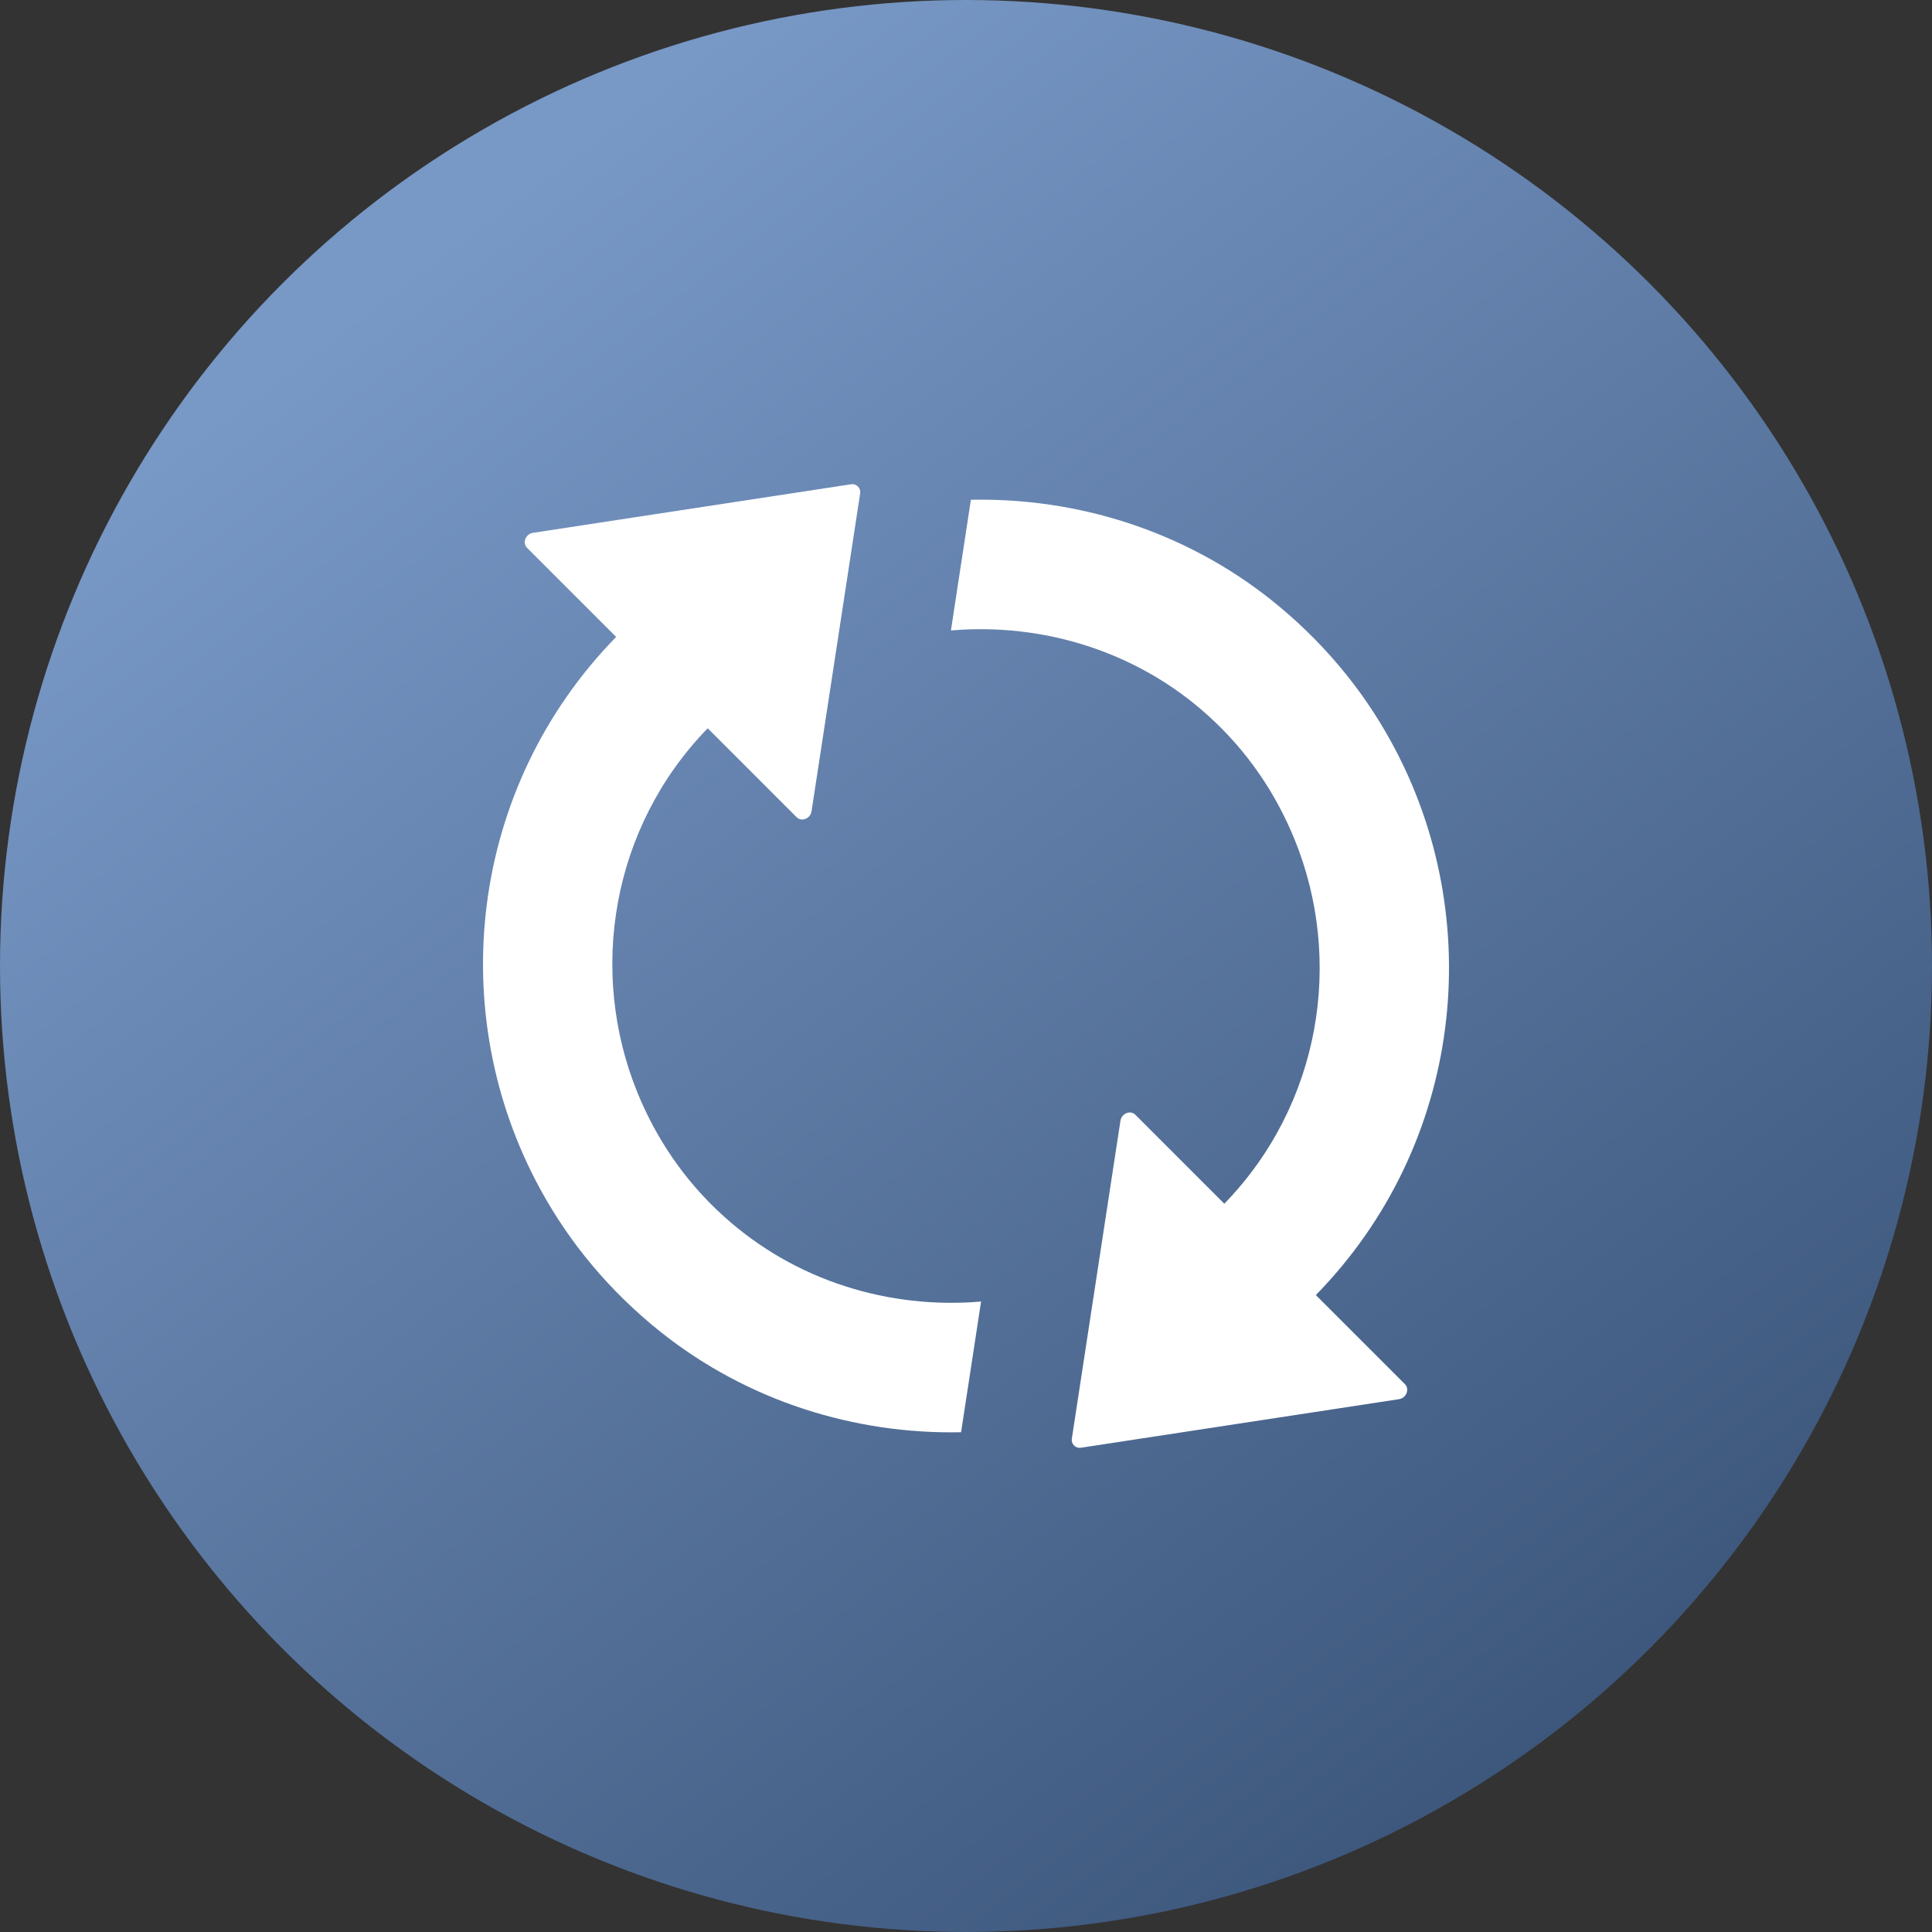
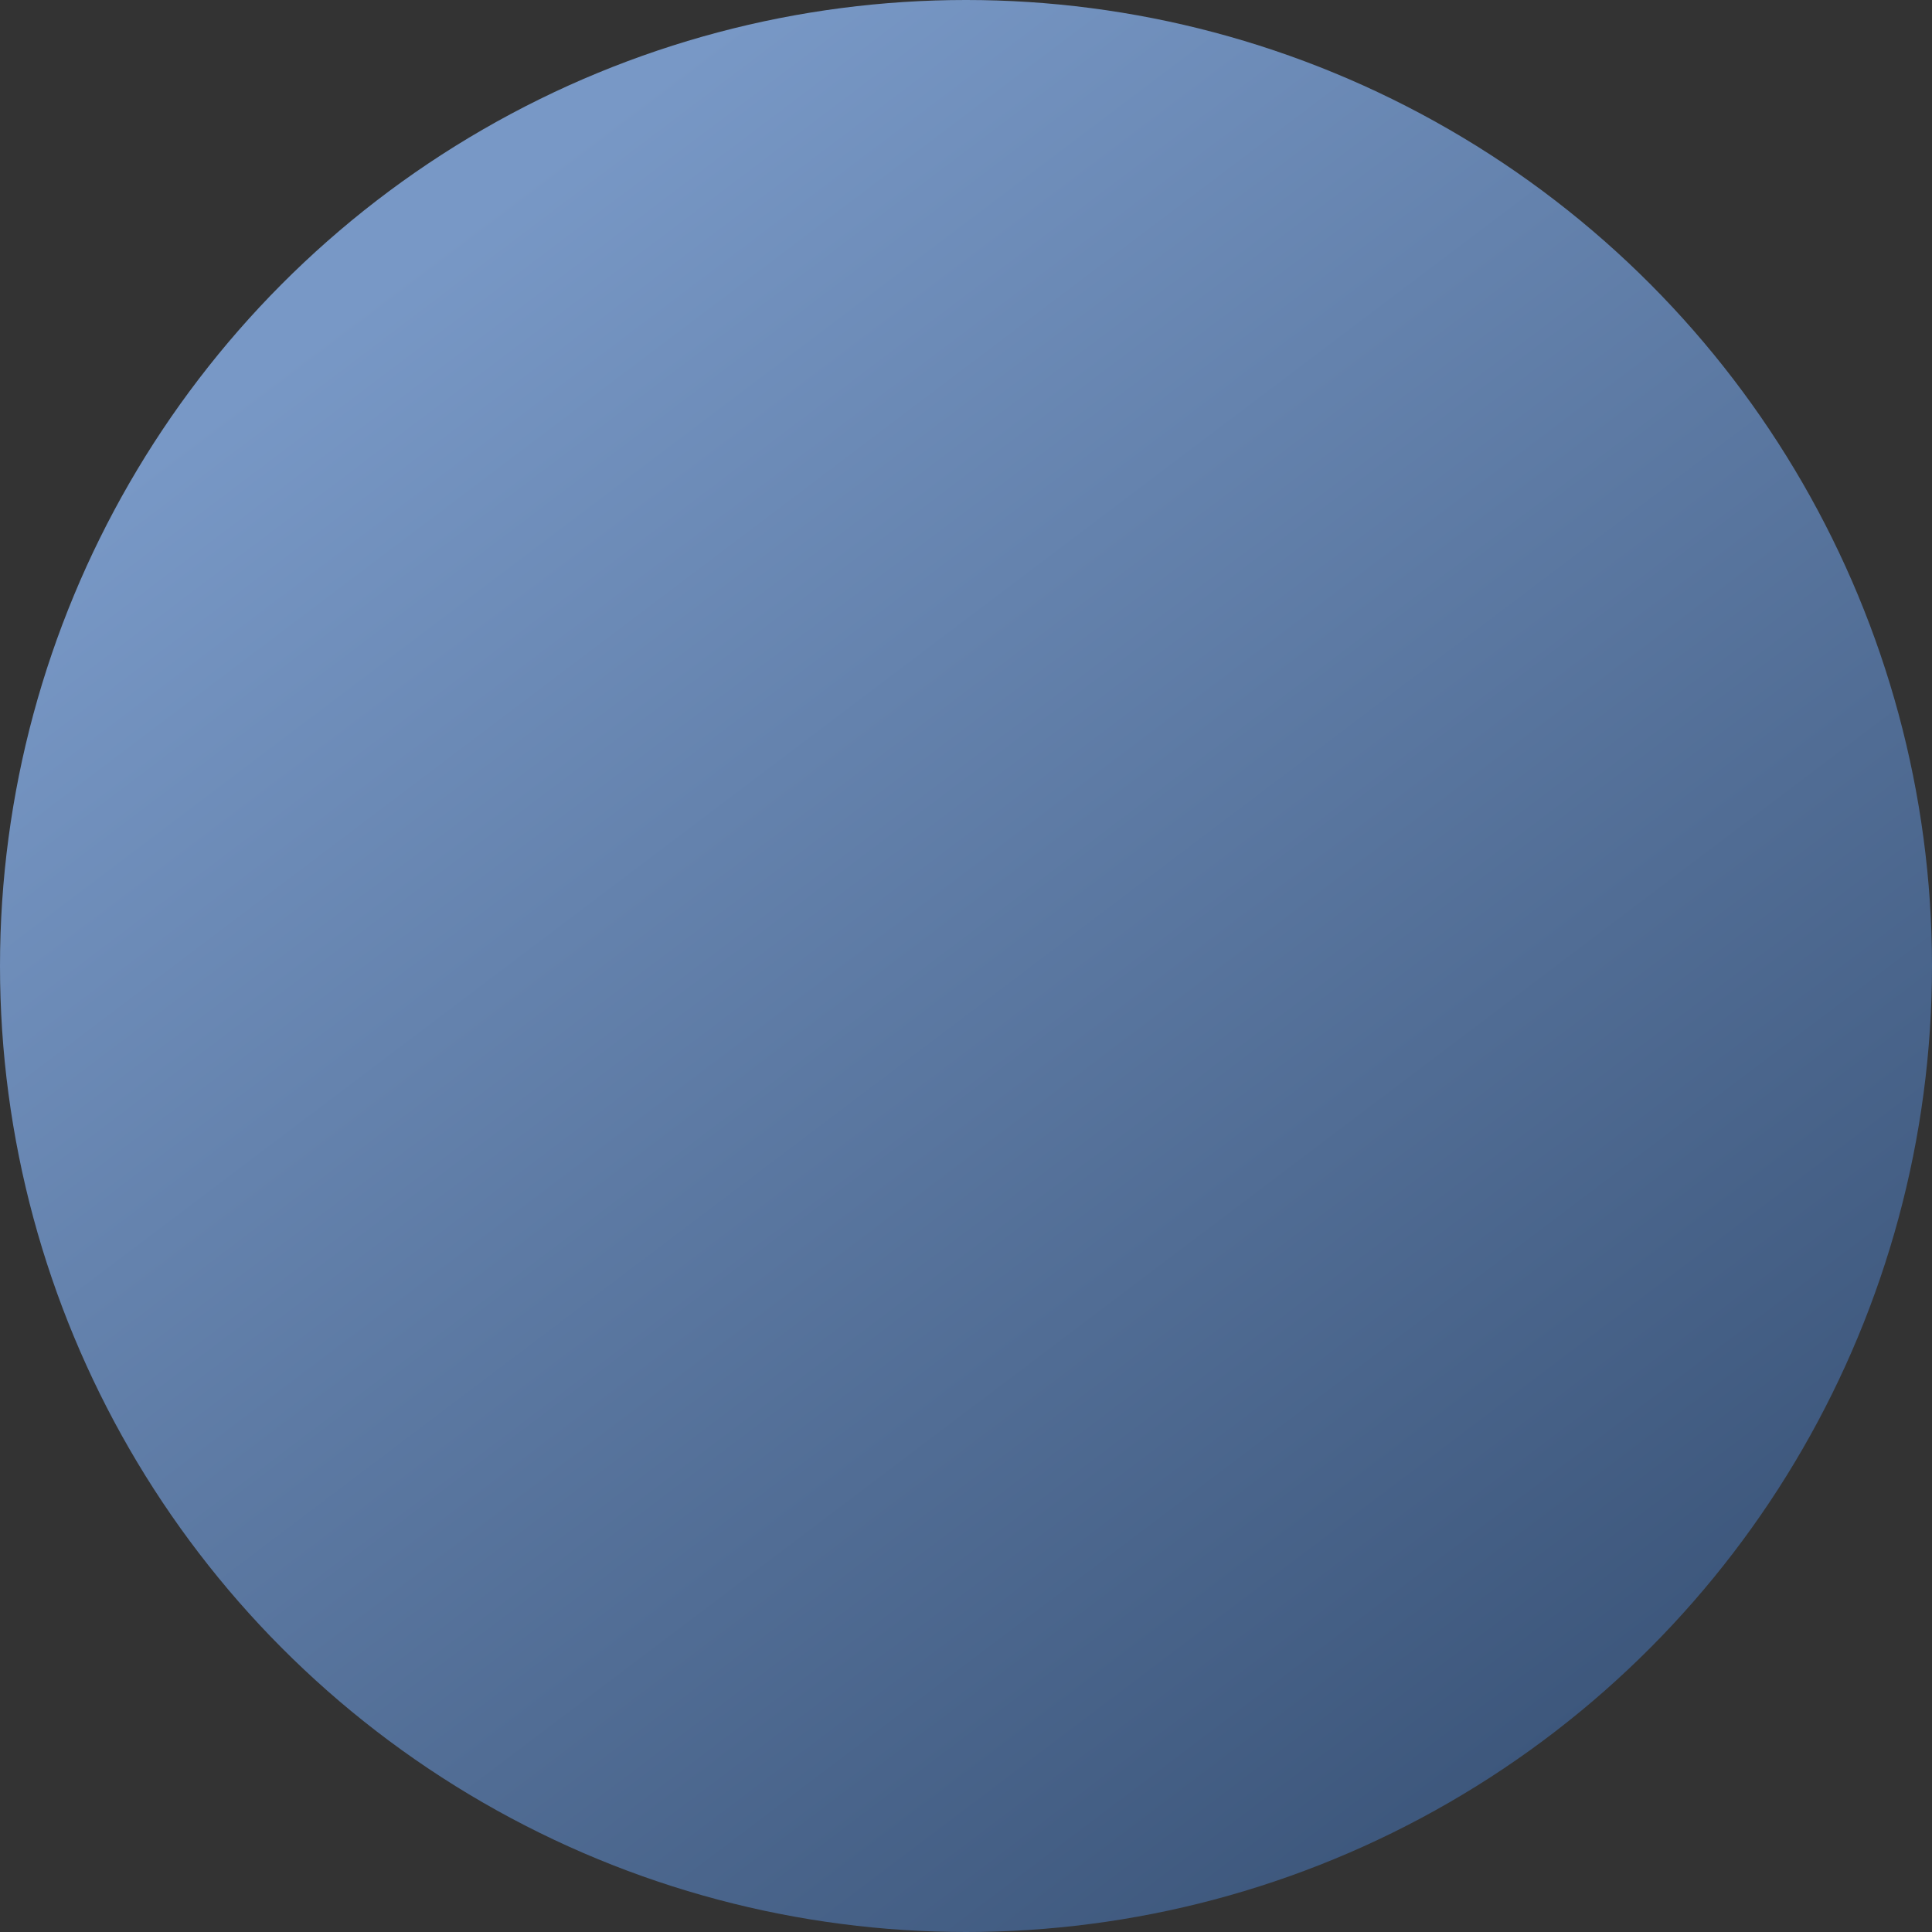
<svg xmlns="http://www.w3.org/2000/svg" width="40" height="40" viewBox="0 0 40 40" fill="none">
  <rect x="0" y="0" width="40" height="40" fill="#333333" stroke="none" />
  <circle cx="20" cy="20" r="20" fill="url(#paint0_linear_1409_17)" />
  <g clip-path="url(#clip0_1409_17)">
-     <path d="M14.989 25.186C14.173 24.451 13.585 23.571 13.199 22.625C12.177 20.118 12.655 17.135 14.652 15.078L16.494 16.92C16.596 17.022 16.778 16.948 16.802 16.798L17.809 10.213C17.825 10.103 17.732 10.01 17.622 10.026L11.032 11.032C10.882 11.057 10.809 11.239 10.911 11.341L12.757 13.187C9.71 16.303 9.19 20.978 11.191 24.63C11.791 25.73 12.623 26.736 13.682 27.58C15.484 29.012 17.699 29.698 19.898 29.653L20.312 26.947C18.418 27.109 16.47 26.525 14.989 25.186ZM27.243 26.813C30.291 23.697 30.81 19.022 28.809 15.37C28.209 14.27 27.377 13.264 26.318 12.42C24.516 10.988 22.301 10.302 20.101 10.347L19.688 13.053C21.578 12.891 23.53 13.475 25.011 14.814C25.827 15.549 26.415 16.429 26.801 17.375C27.823 19.882 27.345 22.865 25.348 24.922L23.506 23.08C23.404 22.978 23.222 23.051 23.198 23.202L22.191 29.787C22.175 29.897 22.268 29.99 22.378 29.974L28.968 28.968C29.118 28.943 29.187 28.761 29.089 28.659L27.243 26.813Z" fill="white" />
-   </g>
+     </g>
  <defs>
    <linearGradient id="paint0_linear_1409_17" x1="9.406" y1="4.783" x2="32.734" y2="35.649" gradientUnits="userSpaceOnUse">
      <stop stop-color="#7898C6" />
      <stop offset="1" stop-color="#3D577C" />
    </linearGradient>
    <clipPath id="clip0_1409_17">
-       <rect width="20" height="20" fill="white" transform="translate(10 10)" />
-     </clipPath>
+       </clipPath>
  </defs>
</svg>